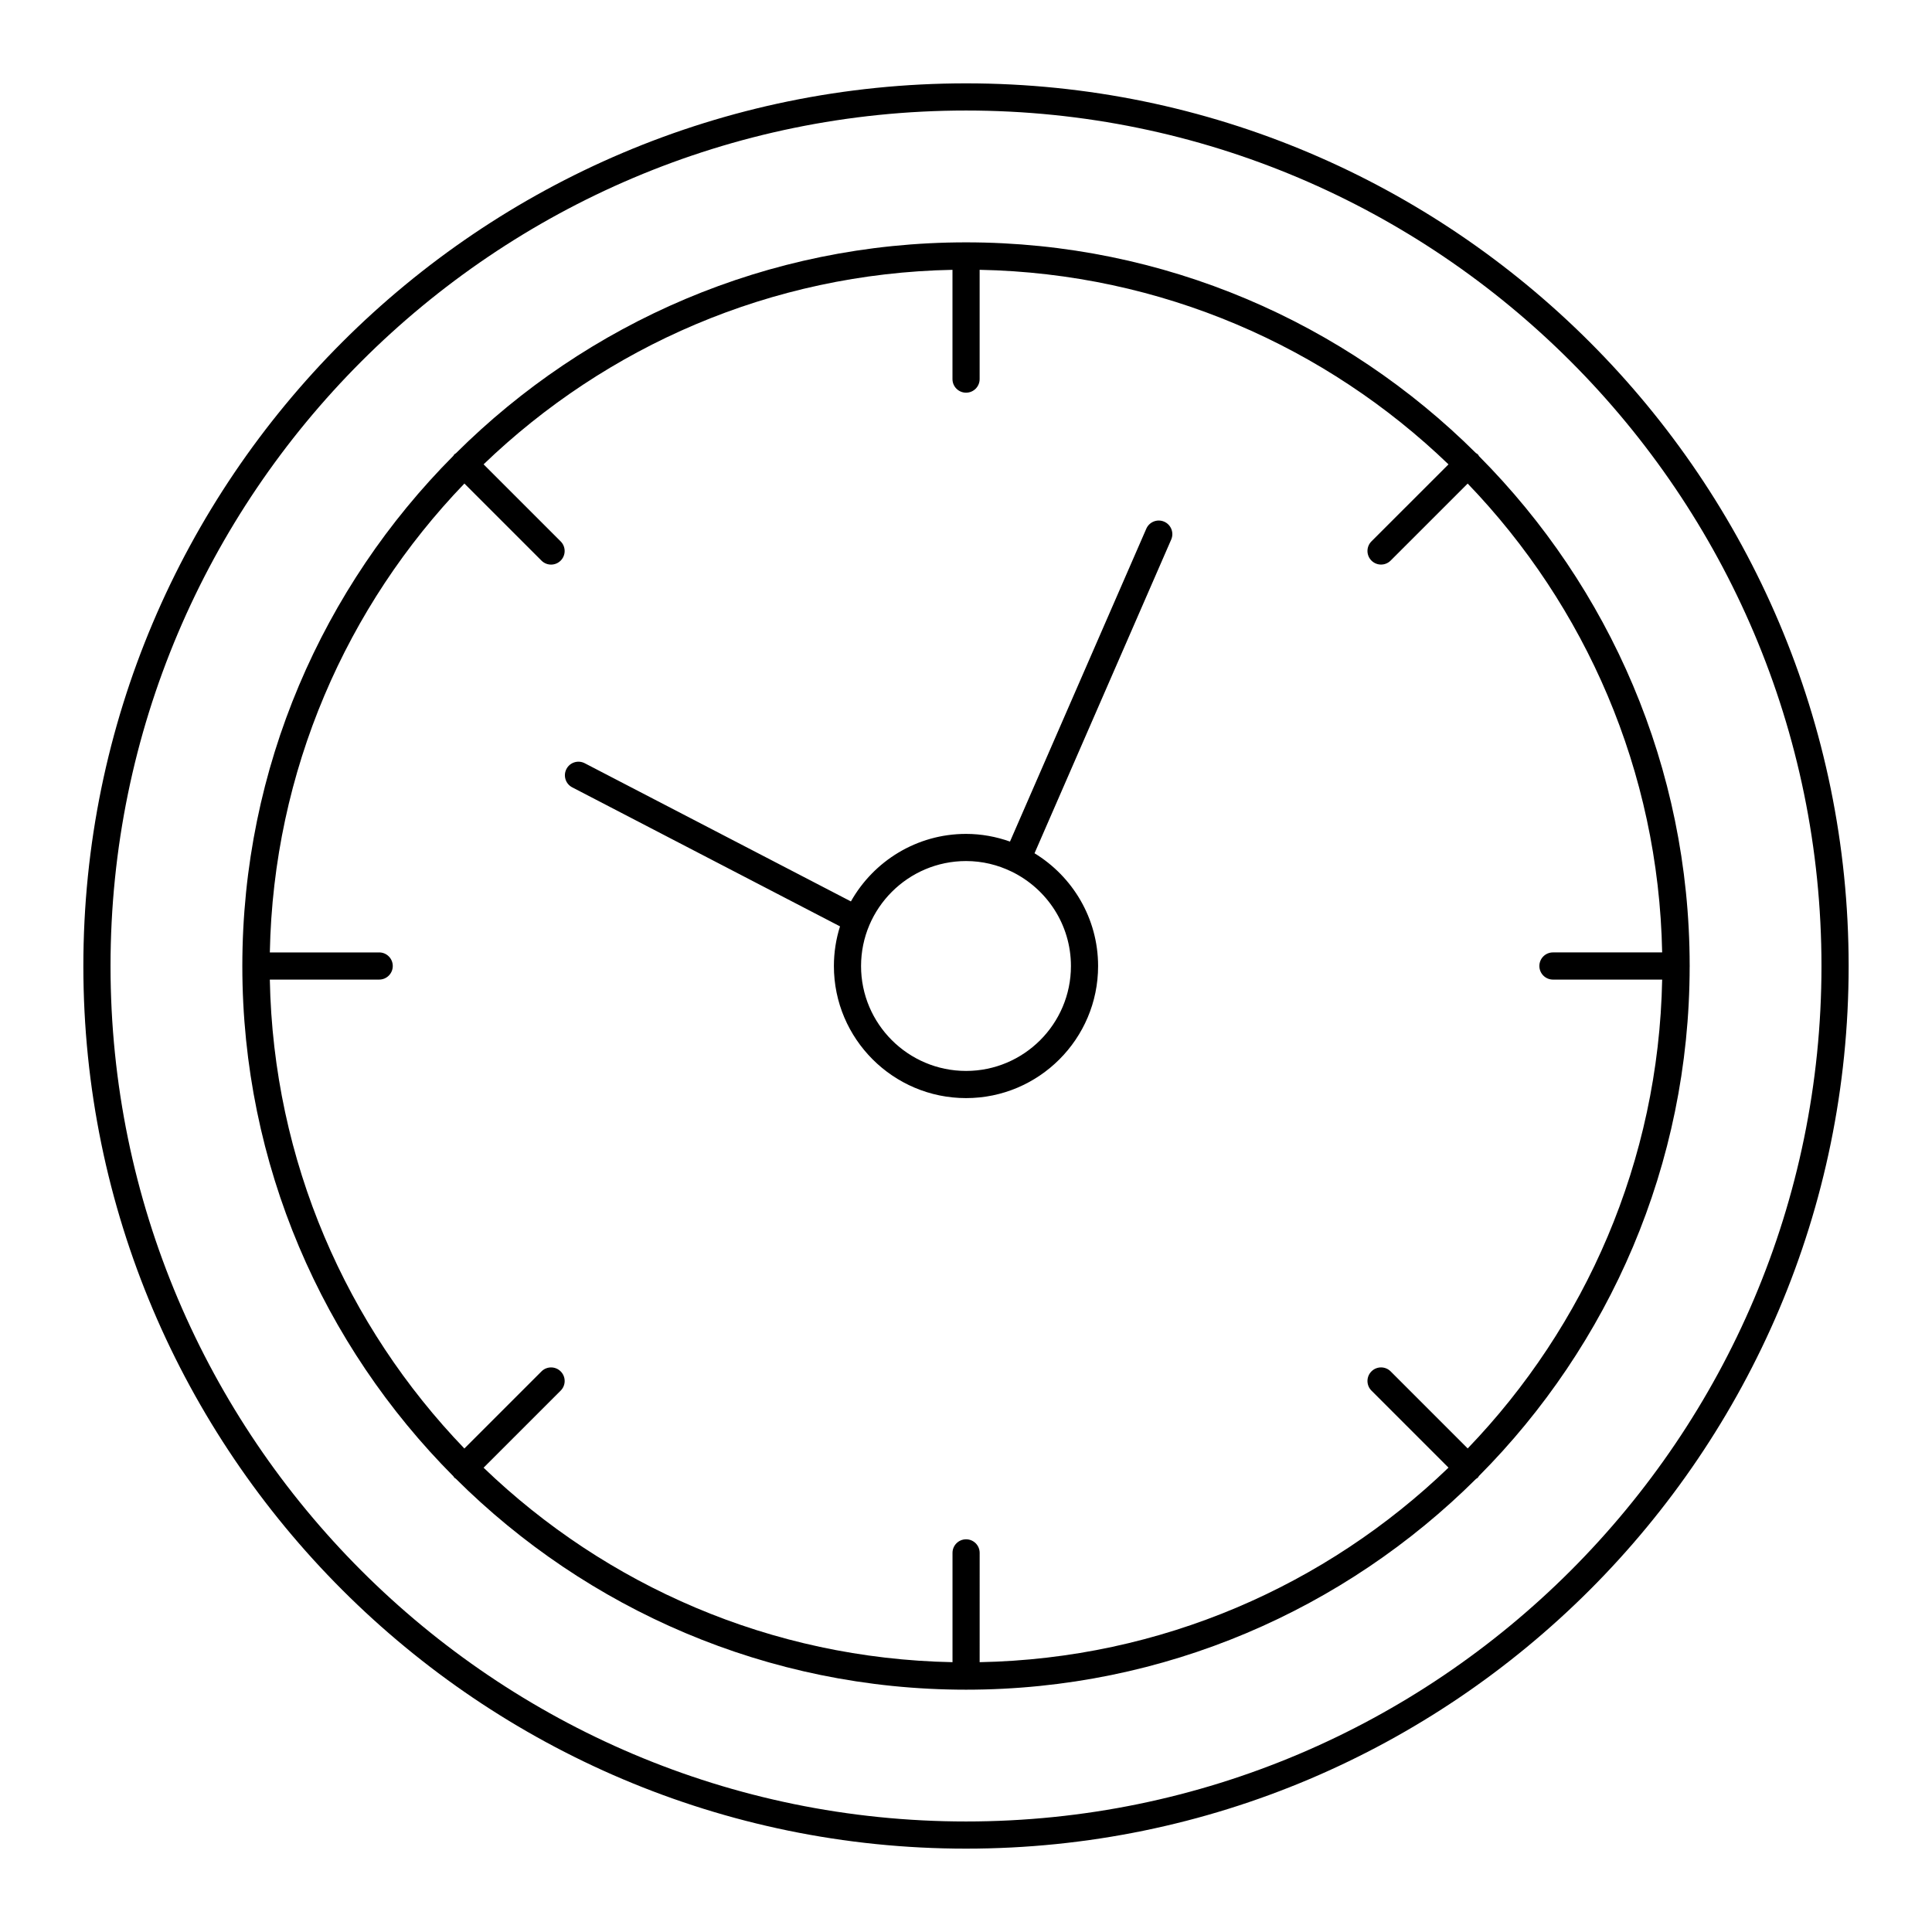
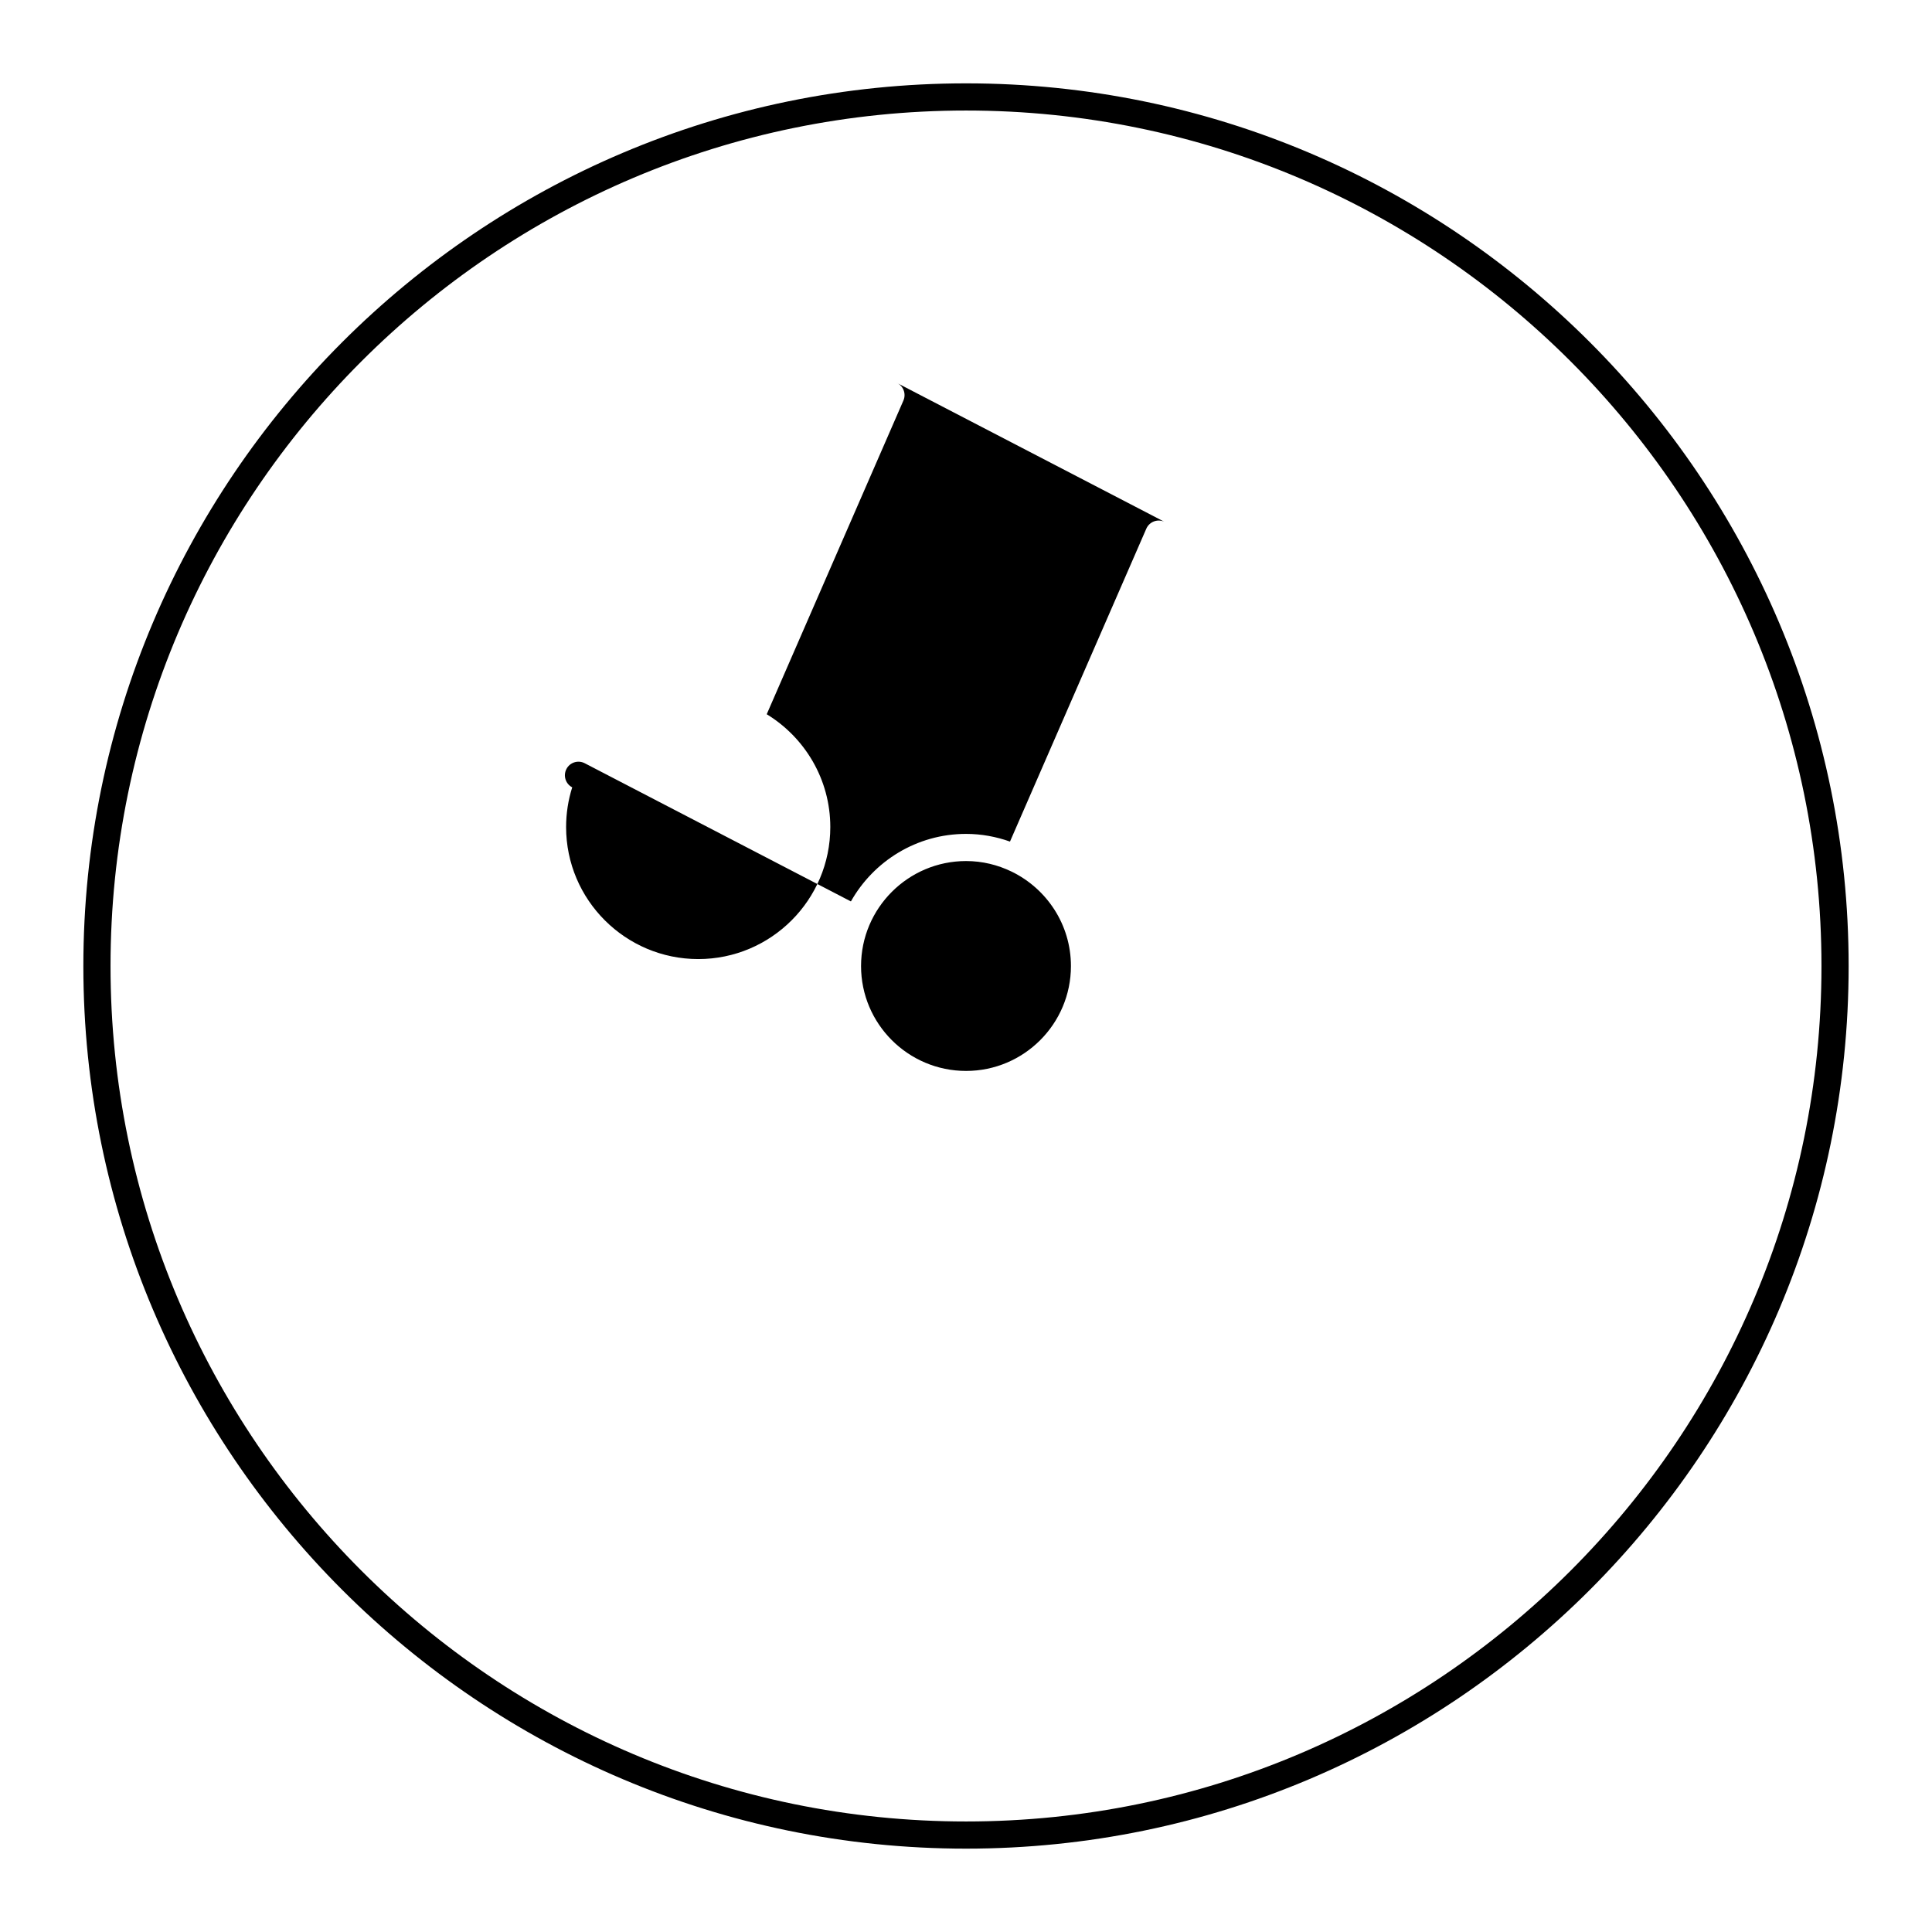
<svg xmlns="http://www.w3.org/2000/svg" fill="#000000" width="800px" height="800px" version="1.1" viewBox="144 144 512 512">
  <g>
    <path d="m400.02 166.09c-128.99 0-233.93 104.94-233.93 233.93 0 128.97 104.94 233.89 233.93 233.89 128.97 0 233.89-104.92 233.89-233.89 0-128.99-104.92-233.93-233.89-233.93zm0 460.62c-125.02 0-226.73-101.69-226.73-226.69 0-125.02 101.71-226.73 226.73-226.73 125 0 226.69 101.71 226.69 226.73 0 125-101.69 226.69-226.69 226.69z" />
-     <path d="m591.78 399.89c-0.035-52.617-21.371-100.34-55.82-135-0.117-0.16-0.184-0.348-0.328-0.492-0.145-0.145-0.328-0.211-0.492-0.324-34.691-34.492-82.453-55.848-135.12-55.848-52.707 0-100.51 21.379-135.21 55.906-0.129 0.098-0.281 0.148-0.398 0.266-0.117 0.117-0.164 0.27-0.262 0.395-34.543 34.703-55.93 82.516-55.93 135.23s21.398 100.53 55.957 135.23c0.09 0.113 0.133 0.25 0.234 0.355 0.105 0.105 0.242 0.148 0.355 0.238 34.707 34.547 82.527 55.938 135.25 55.938 52.684 0 100.46-21.363 135.16-55.875 0.145-0.105 0.316-0.164 0.449-0.297 0.133-0.133 0.191-0.305 0.301-0.449 34.477-34.672 55.828-82.41 55.852-135.05 0-0.039 0.023-0.07 0.023-0.105-0.008-0.047-0.027-0.078-0.027-0.117zm-36.23 3.711h28.941c-0.926 48.168-20.375 91.859-51.535 124.25l-20.418-20.418c-1.406-1.406-3.684-1.406-5.09 0s-1.406 3.684 0 5.09l20.418 20.418c-32.391 31.164-76.078 50.625-124.25 51.555l0.004-28.965c0-1.988-1.609-3.598-3.598-3.598s-3.598 1.609-3.598 3.598v28.965c-48.176-0.93-91.871-20.383-124.27-51.539l20.434-20.43c1.406-1.406 1.406-3.684 0-5.09s-3.684-1.406-5.09 0l-20.434 20.434c-31.176-32.398-50.637-76.094-51.559-124.27h28.984c1.988 0 3.598-1.609 3.598-3.598s-1.609-3.598-3.598-3.598h-28.98c0.934-48.176 20.395-91.867 51.562-124.26l20.426 20.426c0.703 0.703 1.625 1.055 2.543 1.055 0.922 0 1.84-0.352 2.543-1.055 1.406-1.406 1.406-3.684 0-5.09l-20.426-20.426c32.395-31.16 76.086-50.617 124.26-51.547v28.961c0 1.988 1.609 3.598 3.598 3.598s3.598-1.609 3.598-3.598v-28.965c48.168 0.93 91.855 20.391 124.25 51.559l-20.414 20.41c-1.406 1.406-1.406 3.684 0 5.09 0.703 0.703 1.625 1.055 2.543 1.055 0.922 0 1.84-0.352 2.543-1.055l20.414-20.41c31.156 32.395 50.605 76.078 51.539 124.25h-28.941c-1.988 0-3.598 1.609-3.598 3.598 0 1.988 1.613 3.602 3.598 3.602z" />
-     <path d="m452.52 282.25c-1.82-0.793-3.941 0.039-4.738 1.863l-36.125 82.914c-3.648-1.293-7.555-2.035-11.637-2.035-13.09 0-24.508 7.231-30.52 17.895l-70.539-36.621c-1.77-0.918-3.938-0.23-4.852 1.535s-0.227 3.938 1.535 4.852l70.969 36.844c-1.051 3.324-1.621 6.856-1.621 10.523 0 19.293 15.715 34.988 35.027 34.988 19.293 0 34.988-15.695 34.988-34.988 0-12.66-6.766-23.742-16.848-29.895l36.223-83.137c0.793-1.824-0.039-3.945-1.863-4.738zm-24.711 117.77c0 15.324-12.469 27.789-27.789 27.789-15.348 0-27.832-12.469-27.832-27.789 0-15.348 12.484-27.832 27.832-27.832 4.32 0 8.395 1.02 12.047 2.789 0.016 0.008 0.023 0.023 0.043 0.027 0.012 0.004 0.023 0.004 0.031 0.008 9.258 4.523 15.668 14.016 15.668 25.008z" />
+     <path d="m452.52 282.25c-1.82-0.793-3.941 0.039-4.738 1.863l-36.125 82.914c-3.648-1.293-7.555-2.035-11.637-2.035-13.09 0-24.508 7.231-30.52 17.895l-70.539-36.621c-1.77-0.918-3.938-0.23-4.852 1.535s-0.227 3.938 1.535 4.852c-1.051 3.324-1.621 6.856-1.621 10.523 0 19.293 15.715 34.988 35.027 34.988 19.293 0 34.988-15.695 34.988-34.988 0-12.66-6.766-23.742-16.848-29.895l36.223-83.137c0.793-1.824-0.039-3.945-1.863-4.738zm-24.711 117.77c0 15.324-12.469 27.789-27.789 27.789-15.348 0-27.832-12.469-27.832-27.789 0-15.348 12.484-27.832 27.832-27.832 4.32 0 8.395 1.02 12.047 2.789 0.016 0.008 0.023 0.023 0.043 0.027 0.012 0.004 0.023 0.004 0.031 0.008 9.258 4.523 15.668 14.016 15.668 25.008z" />
  </g>
</svg>